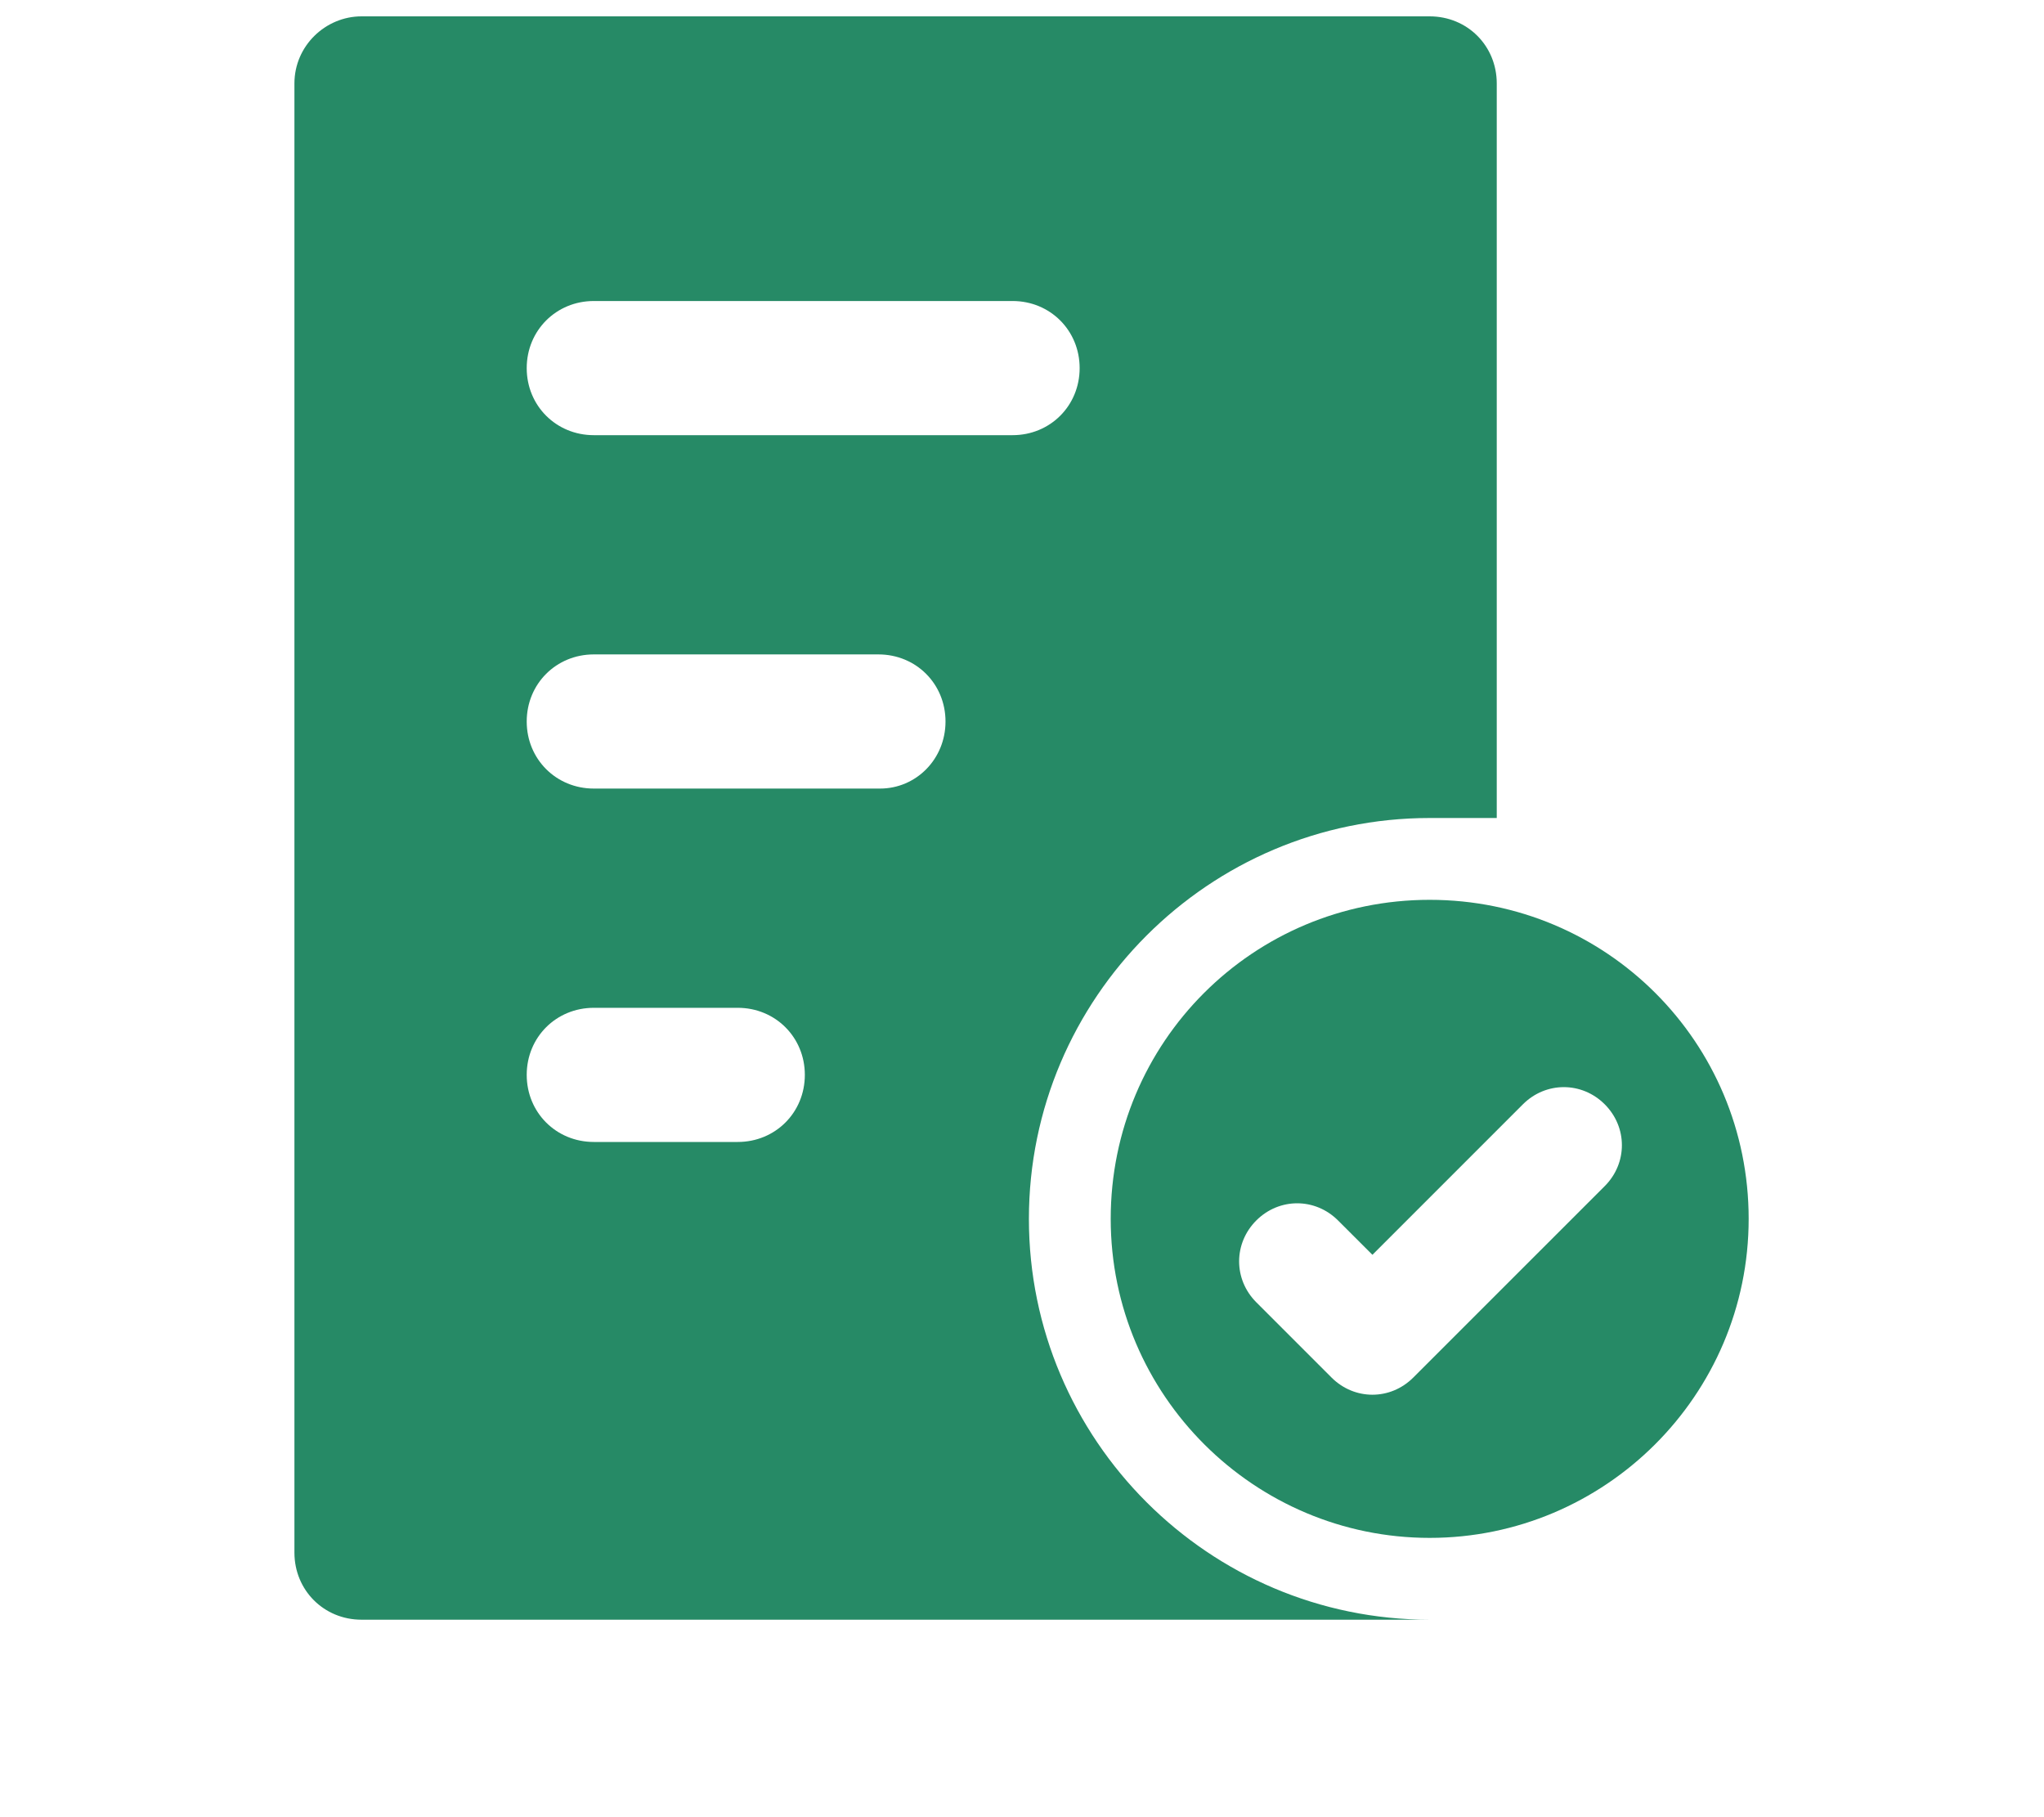
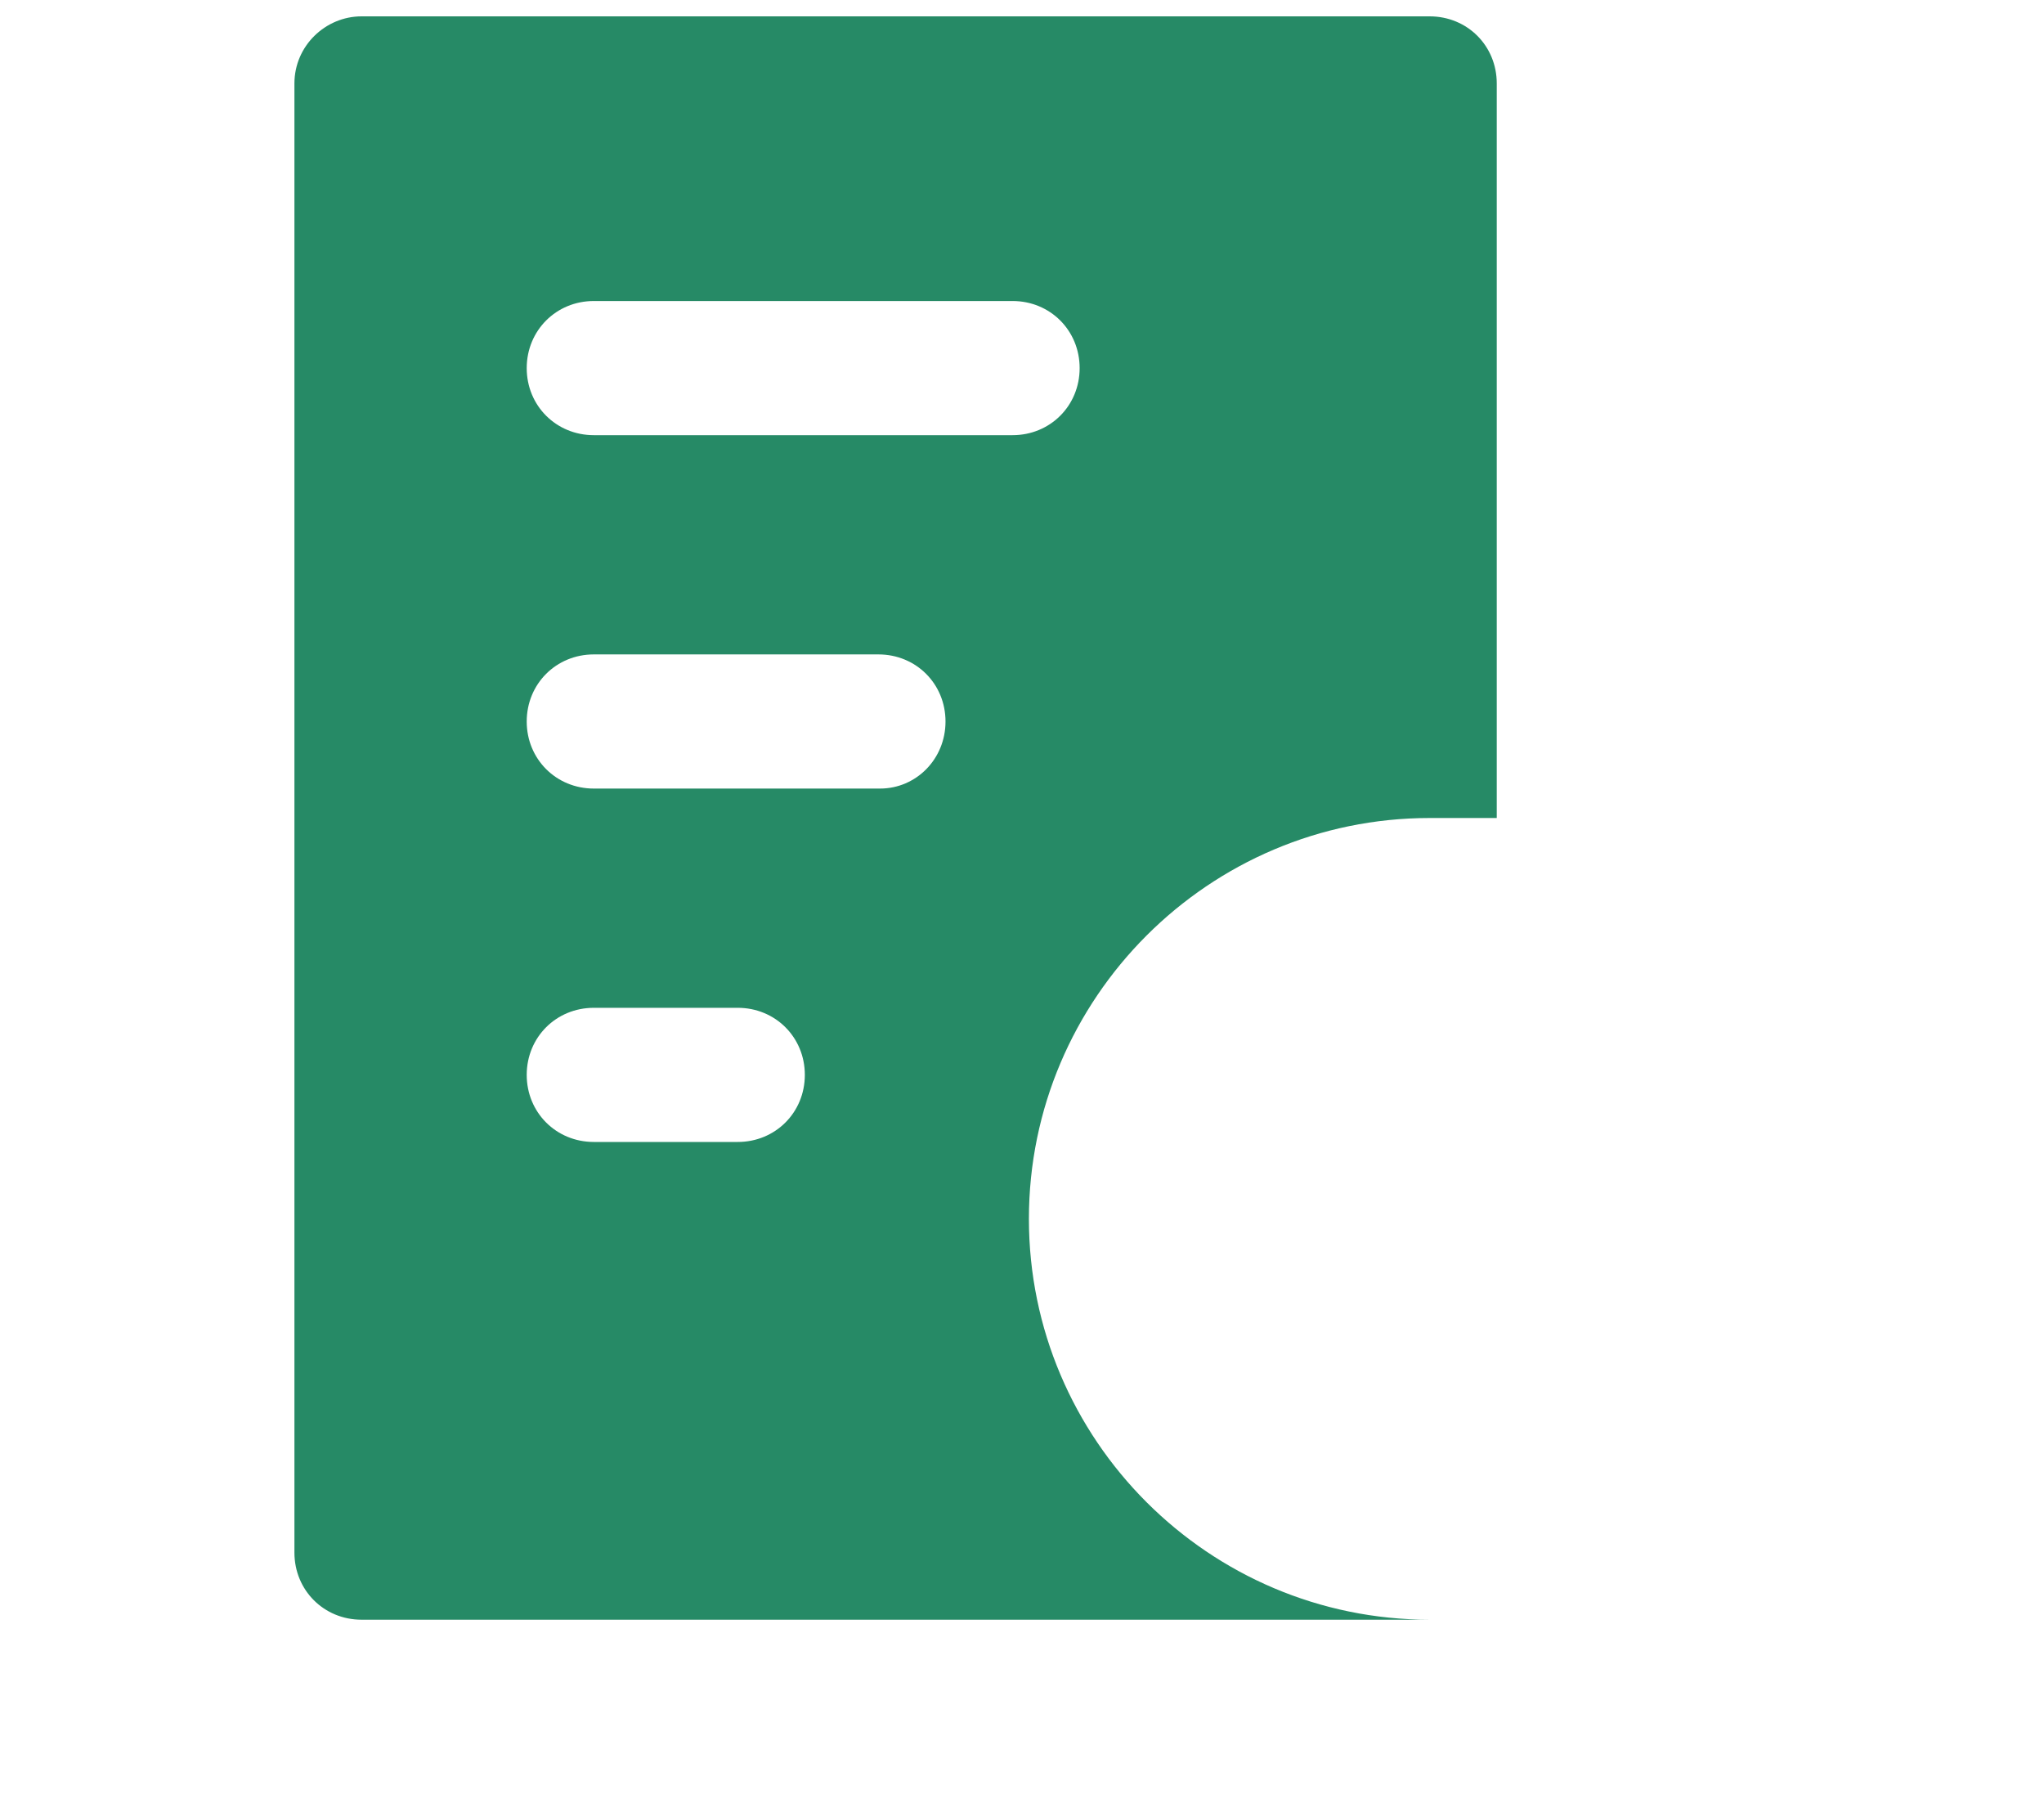
<svg xmlns="http://www.w3.org/2000/svg" width="45" height="40" viewBox="0 0 45 40" fill="none">
  <g id="noun-apply-1903010 1" clip-path="url(#clip0_24_7283)">
    <g id="Group">
-       <path id="Vector" d="M31.475 19.807C27.586 19.807 24.453 22.94 24.453 26.829C24.453 30.718 27.622 33.852 31.475 33.852C35.329 33.852 38.498 30.719 38.498 26.829C38.498 22.94 35.365 19.807 31.475 19.807ZM35.329 26.109L31.115 30.322C30.611 30.827 29.819 30.827 29.314 30.322L27.658 28.666C27.154 28.162 27.154 27.369 27.658 26.865C28.162 26.361 28.954 26.361 29.458 26.865L30.215 27.621L33.528 24.308C34.032 23.804 34.825 23.804 35.329 24.308C35.833 24.812 35.833 25.605 35.329 26.109Z" fill="#268A66" />
      <path id="Vector_2" d="M22.652 26.83C22.652 21.968 26.614 18.006 31.475 18.006H32.952V1.837C32.952 1.008 32.304 0.36 31.475 0.36H7.959C7.167 0.36 6.482 1.008 6.482 1.837V34.176C6.482 35.004 7.131 35.653 7.959 35.653H31.475C26.613 35.653 22.652 31.692 22.652 26.83ZM16.242 25.137H13.073C12.245 25.137 11.596 24.489 11.596 23.66C11.596 22.832 12.244 22.184 13.073 22.184H16.242C17.07 22.184 17.719 22.832 17.719 23.66C17.719 24.489 17.07 25.137 16.242 25.137ZM19.375 17.358H13.073C12.245 17.358 11.596 16.71 11.596 15.882C11.596 15.053 12.245 14.405 13.073 14.405H19.339C20.168 14.405 20.816 15.053 20.816 15.882C20.816 16.71 20.168 17.358 19.375 17.358ZM13.073 9.579C12.245 9.579 11.596 8.931 11.596 8.103C11.596 7.275 12.245 6.626 13.073 6.626H22.292C23.121 6.626 23.769 7.274 23.769 8.103C23.769 8.931 23.121 9.579 22.292 9.579H13.073Z" fill="#268A66" />
    </g>
  </g>
  <defs>
    <clipPath id="clip0_24_7283">
      <rect width="45" height="39.116" fill="white" />
    </clipPath>
  </defs>
</svg>